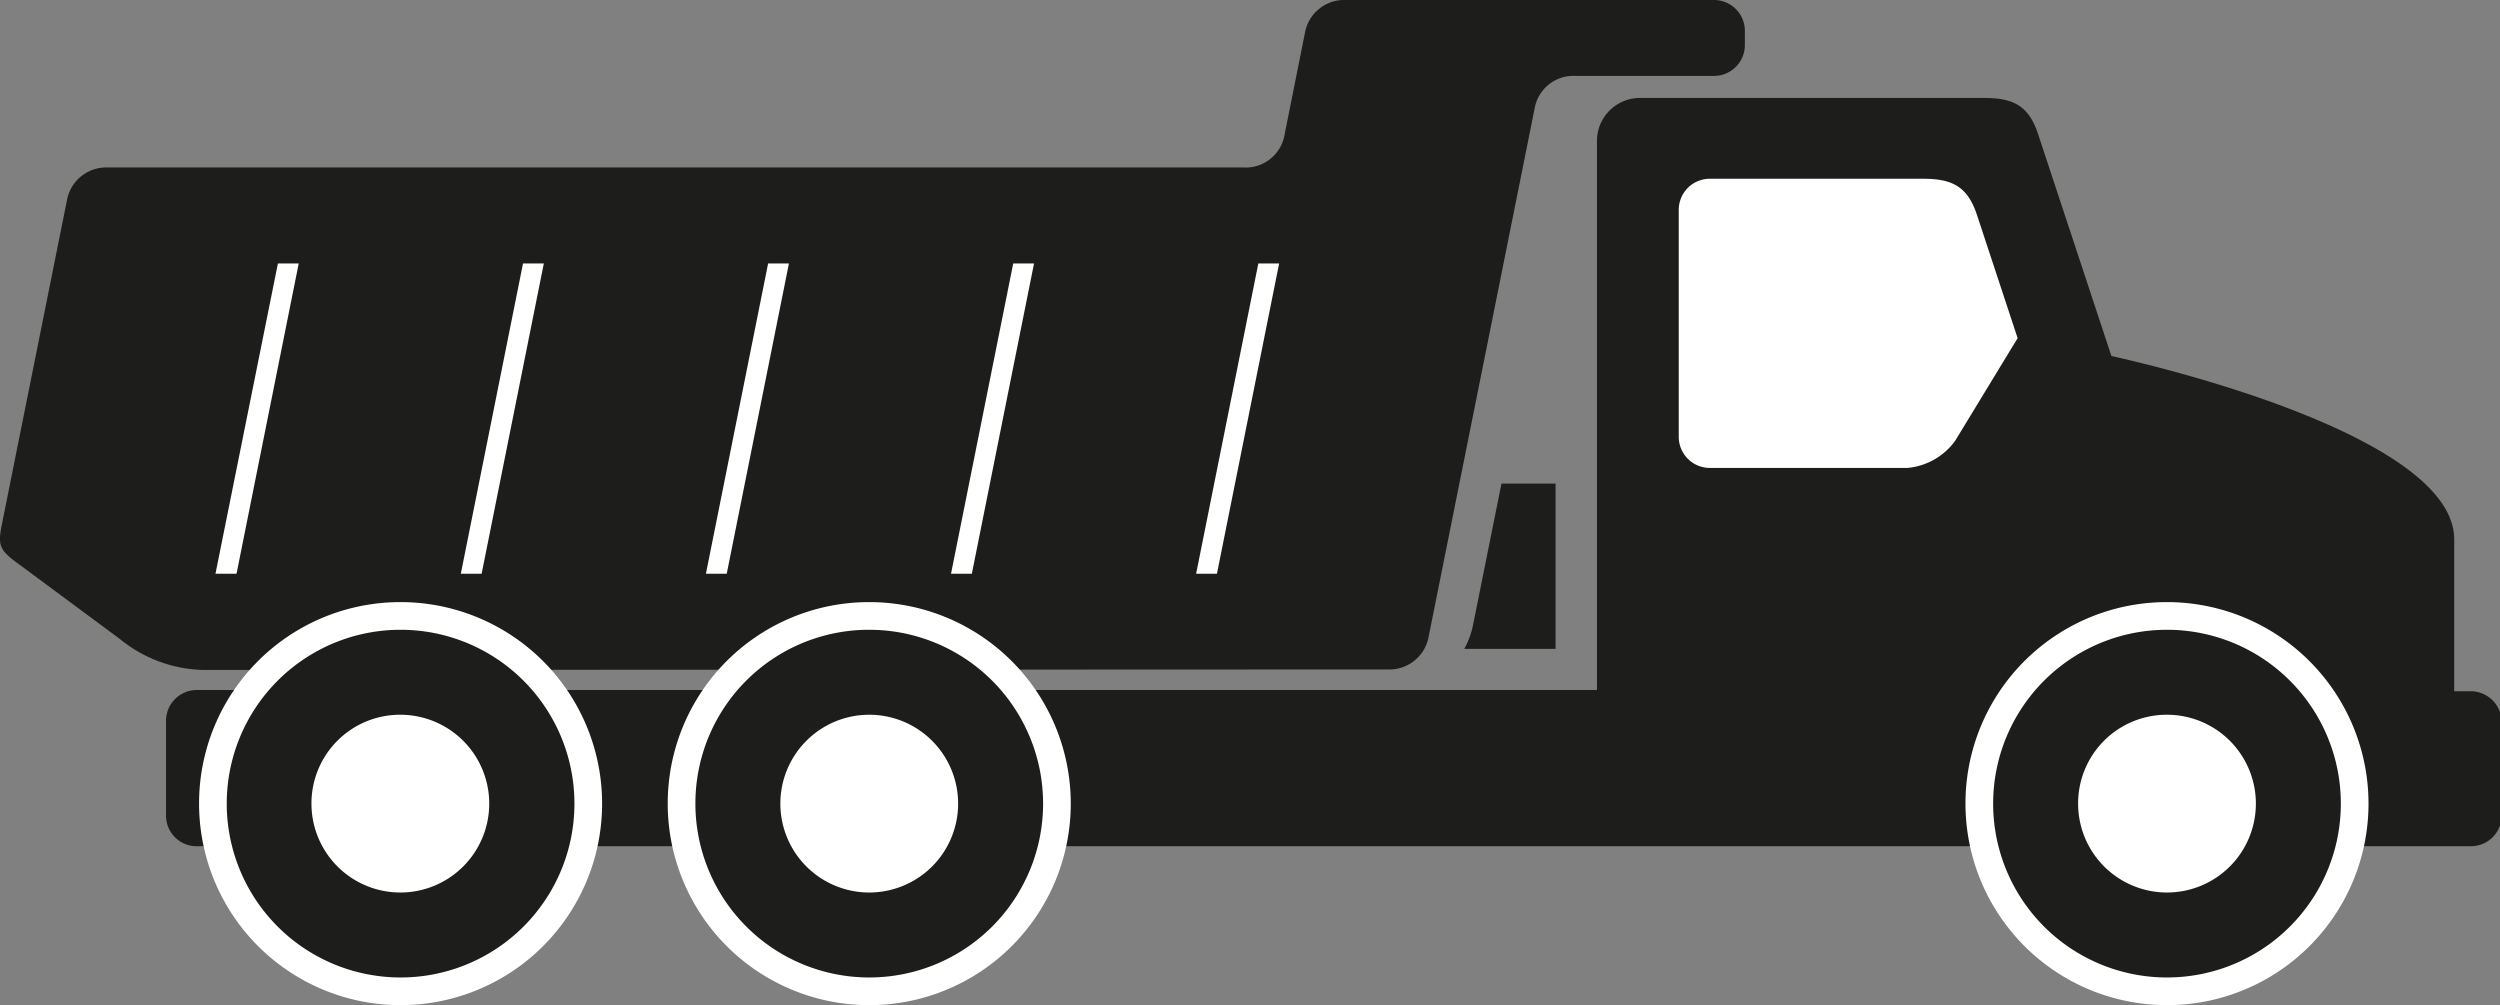
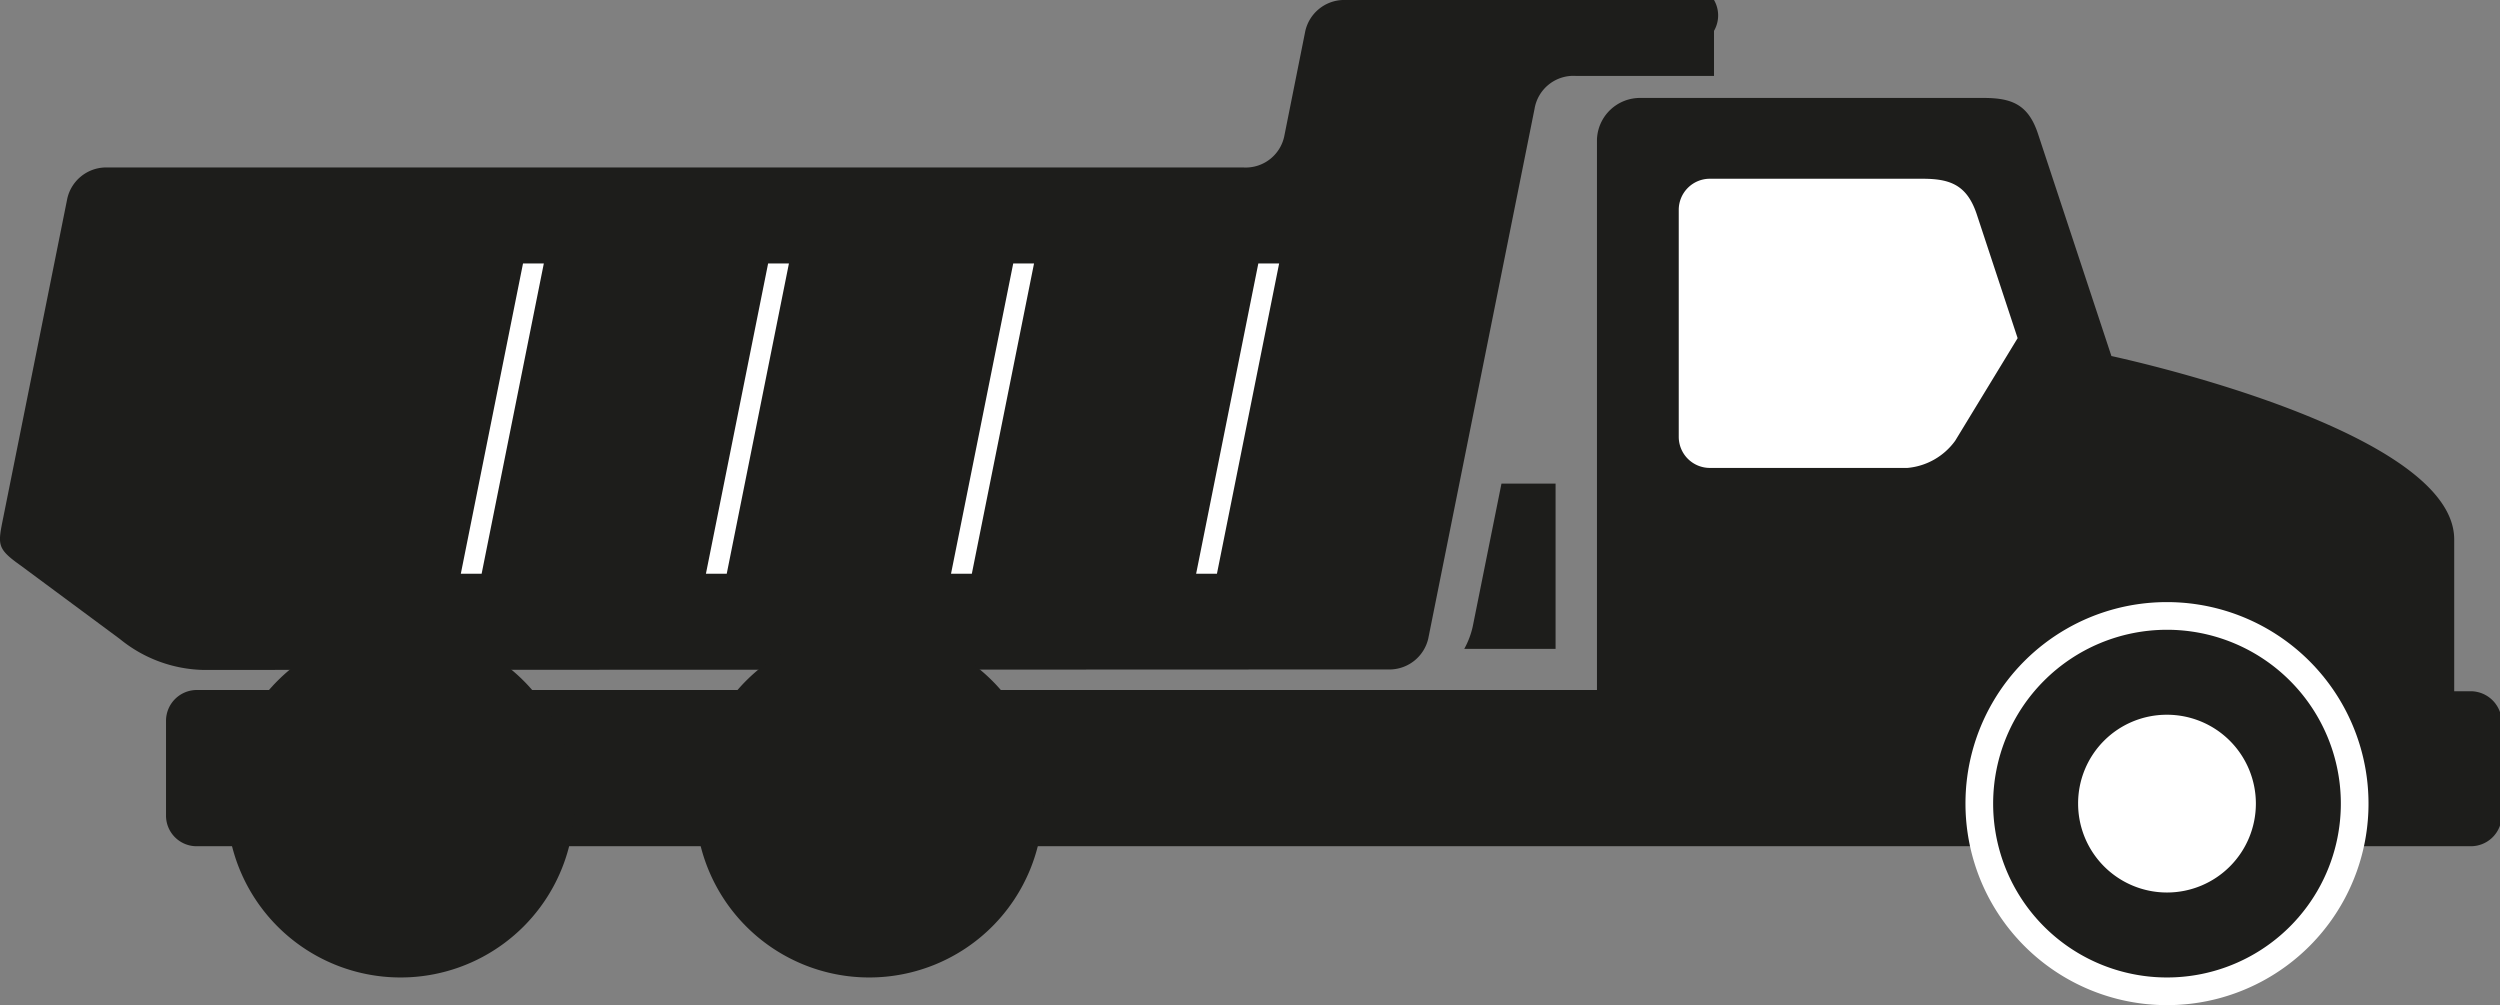
<svg xmlns="http://www.w3.org/2000/svg" viewBox="0 0 102.1 41.05">
  <rect x="0" y="0" width="102.1" height="41.05" fill="#808080" stroke="none" />
  <defs>
    <style>.cls-1{fill:#1d1d1b;}.cls-1,.cls-2{fill-rule:evenodd;}.cls-2{fill:#fff;}</style>
  </defs>
  <title>lkw-icon</title>
  <g id="Ebene_2" data-name="Ebene 2">
    <g id="_ŽÓť_1" data-name="—ŽÓť 1">
-       <path class="cls-1" d="M56.81,27.34a1.63,1.63,0,0,0,1.52-1.26L62.67,4.45A1.61,1.61,0,0,1,64.35,3.1H70a1.26,1.26,0,0,0,1.26-1.26V1.26A1.26,1.26,0,0,0,70,0H54.83a1.63,1.63,0,0,0-1.52,1.26l-.85,4.25a1.61,1.61,0,0,1-1.67,1.33H4.27A1.63,1.63,0,0,0,2.75,8.1l-2.61,13c-.23,1.15-.29,1.29.71,2l4.05,3a5.58,5.58,0,0,0,3.38,1.26Z" />
+       <path class="cls-1" d="M56.81,27.34a1.63,1.63,0,0,0,1.52-1.26L62.67,4.45A1.61,1.61,0,0,1,64.35,3.1H70V1.26A1.26,1.26,0,0,0,70,0H54.83a1.63,1.63,0,0,0-1.52,1.26l-.85,4.25a1.61,1.61,0,0,1-1.67,1.33H4.27A1.63,1.63,0,0,0,2.75,8.1l-2.61,13c-.23,1.15-.29,1.29.71,2l4.05,3a5.58,5.58,0,0,0,3.38,1.26Z" />
      <path class="cls-1" d="M8,34.56A1.25,1.25,0,0,1,6.78,33.3V29.44A1.26,1.26,0,0,1,8,28.18H65.22V5.69A1.76,1.76,0,0,1,67,4h14c1.14,0,1.83.25,2.23,1.46l3,9.08c3.43.76,14,3.57,14,7.49v6.2h.67a1.27,1.27,0,0,1,1.27,1.26V33.3a1.26,1.26,0,0,1-1.27,1.26Z" />
      <path class="cls-2" d="M78.51,7.3H69.83a1.27,1.27,0,0,0-1.27,1.26v9.29a1.27,1.27,0,0,0,1.27,1.26H77.9A2.7,2.7,0,0,0,79.85,18l2.55-4.19-1.65-5C80.35,7.55,79.65,7.3,78.51,7.3Z" />
      <path class="cls-1" d="M59.8,26.5h3.73V19.75H61.32l-1.17,5.82A3.37,3.37,0,0,1,59.8,26.5Z" />
      <polygon class="cls-2" points="48.85 23.43 51.39 10.76 52.24 10.76 49.7 23.43 48.85 23.43" />
      <polygon class="cls-2" points="38.84 23.43 41.38 10.76 42.23 10.76 39.69 23.43 38.84 23.43" />
      <polygon class="cls-2" points="28.83 23.43 31.37 10.76 32.22 10.76 29.68 23.43 28.83 23.43" />
      <polygon class="cls-2" points="18.82 23.43 21.36 10.76 22.21 10.76 19.67 23.43 18.82 23.43" />
-       <polygon class="cls-2" points="8.8 23.43 11.35 10.76 12.2 10.76 9.66 23.43 8.8 23.43" />
-       <path class="cls-2" d="M35.5,24.59a8.23,8.23,0,1,1-8.23,8.23A8.22,8.22,0,0,1,35.5,24.59Z" />
      <path class="cls-1" d="M35.5,25.72a7.1,7.1,0,1,1-7.1,7.1A7.09,7.09,0,0,1,35.5,25.72Z" />
-       <path class="cls-2" d="M35.5,29.19a3.63,3.63,0,1,1-3.63,3.63A3.63,3.63,0,0,1,35.5,29.19Z" />
-       <path class="cls-2" d="M16.35,24.59a8.23,8.23,0,1,1-8.22,8.23A8.22,8.22,0,0,1,16.35,24.59Z" />
      <path class="cls-1" d="M16.35,25.72a7.1,7.1,0,1,1-7.09,7.1A7.1,7.1,0,0,1,16.35,25.72Z" />
-       <path class="cls-2" d="M16.35,29.19a3.63,3.63,0,1,1-3.63,3.63A3.62,3.62,0,0,1,16.35,29.19Z" />
      <path class="cls-2" d="M88.49,24.59a8.23,8.23,0,1,1-8.22,8.23A8.22,8.22,0,0,1,88.49,24.59Z" />
      <path class="cls-1" d="M88.49,25.72a7.1,7.1,0,1,1-7.09,7.1A7.1,7.1,0,0,1,88.49,25.72Z" />
      <path class="cls-2" d="M88.49,29.19a3.63,3.63,0,1,1-3.62,3.63A3.62,3.62,0,0,1,88.49,29.19Z" />
    </g>
  </g>
</svg>